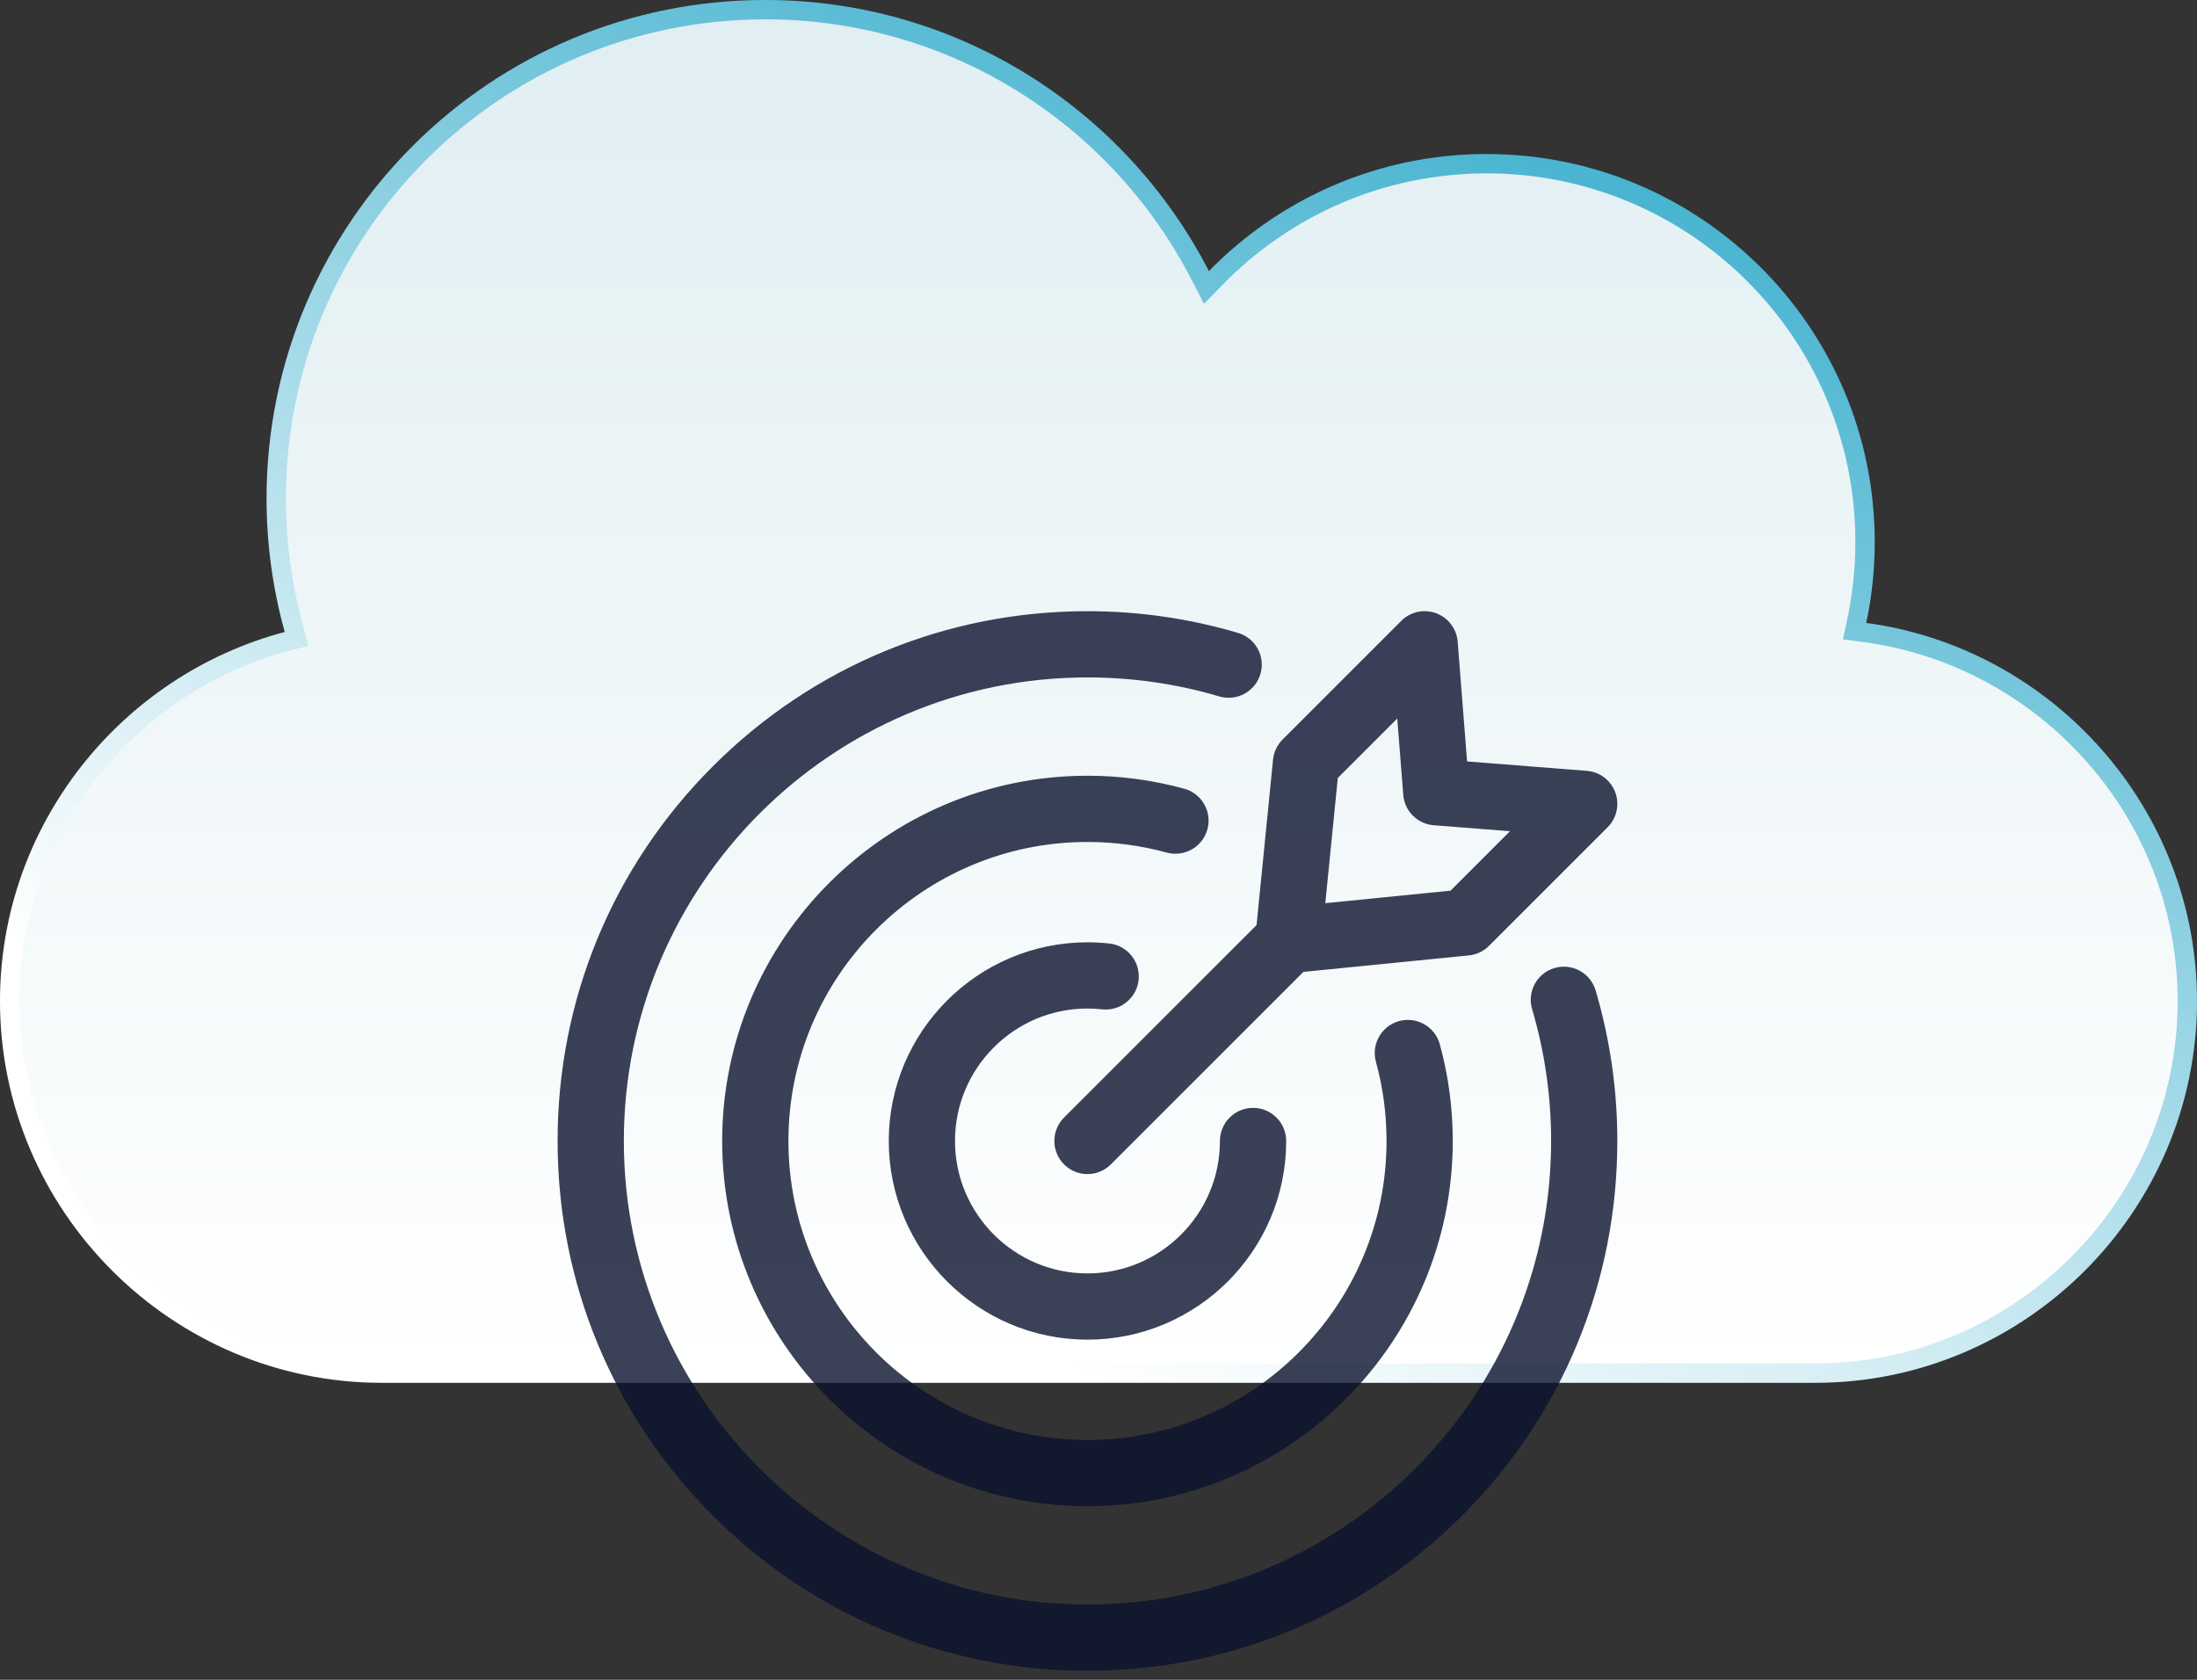
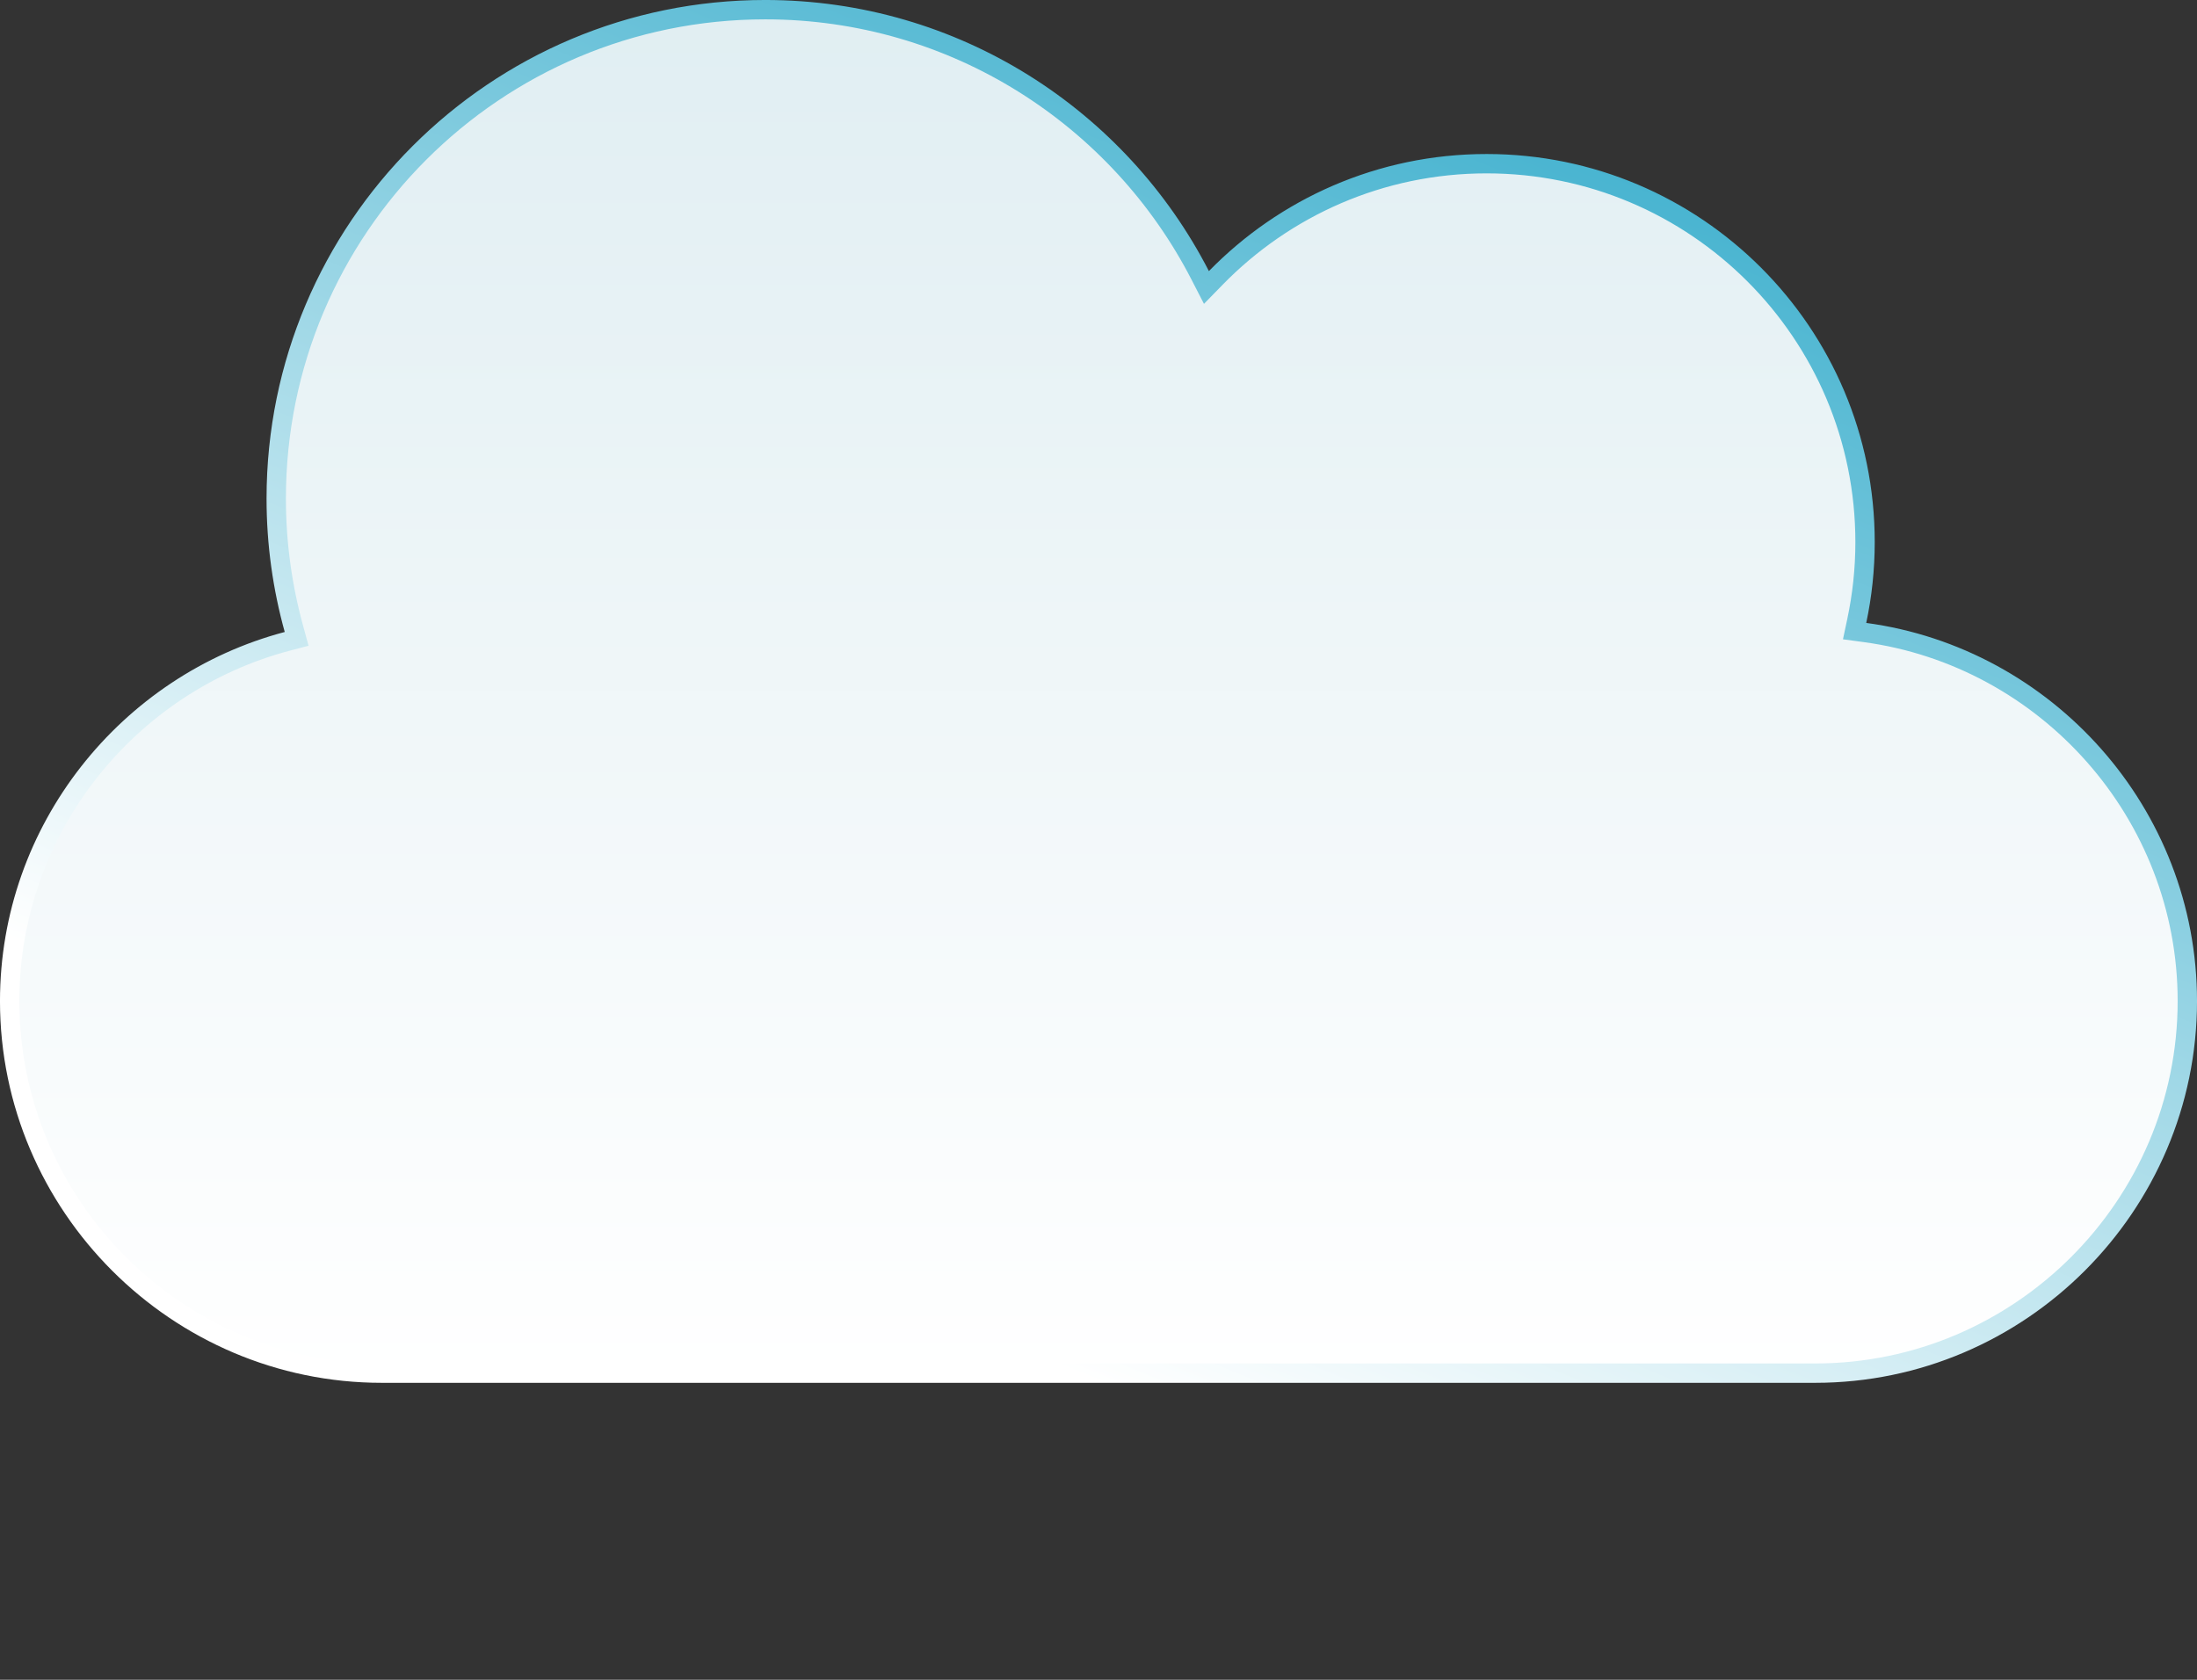
<svg xmlns="http://www.w3.org/2000/svg" width="85" height="65" viewBox="0 0 85 65" fill="none">
  <rect x="0" y="0" width="85" height="65" fill="#333333" stroke="none" />
  <path d="M29.605 0.374C36.942 0.374 43.3 4.554 46.438 10.661L46.676 11.124L47.039 10.752C49.699 8.027 53.408 6.334 57.516 6.334C65.602 6.334 72.157 12.889 72.157 20.975C72.157 22.021 72.046 23.042 71.837 24.026L71.753 24.421L72.152 24.475C79.169 25.422 84.626 31.473 84.626 38.737C84.626 46.654 78.146 53.134 70.23 53.134H14.771C6.854 53.134 0.374 46.654 0.374 38.737C0.374 32.085 4.95 26.448 11.111 24.817L11.477 24.721L11.377 24.355C10.93 22.744 10.687 21.047 10.687 19.293C10.687 8.845 19.157 0.374 29.605 0.374Z" fill="url(#paint0_linear_859_379)" stroke="url(#paint1_linear_859_379)" stroke-width="0.749" />
  <g clip-path="url(#clip0_859_379)">
    <path d="M45.139 32.99C44.145 32.718 43.114 32.58 42.073 32.58C35.693 32.58 30.503 37.77 30.503 44.15C30.503 50.53 35.693 55.721 42.073 55.721C48.453 55.721 53.644 50.53 53.644 44.15C53.644 43.11 53.506 42.078 53.233 41.085C53.046 40.403 53.448 39.698 54.13 39.511C54.812 39.324 55.518 39.725 55.705 40.407C56.038 41.622 56.206 42.881 56.206 44.15C56.206 51.943 49.866 58.283 42.073 58.283C34.28 58.283 27.94 51.943 27.94 44.15C27.94 36.357 34.28 30.017 42.073 30.017C43.343 30.017 44.602 30.186 45.816 30.519C46.385 30.675 46.759 31.191 46.759 31.754C46.759 31.866 46.744 31.98 46.713 32.093C46.526 32.775 45.821 33.177 45.139 32.99ZM60.14 37.459C59.462 37.66 59.075 38.373 59.276 39.051C59.763 40.699 60.011 42.415 60.011 44.15C60.011 54.041 51.964 62.088 42.073 62.088C32.182 62.088 24.136 54.041 24.136 44.15C24.136 34.259 32.182 26.213 42.073 26.213C43.809 26.213 45.524 26.46 47.172 26.948C47.851 27.149 48.563 26.762 48.764 26.083C48.8 25.962 48.817 25.839 48.817 25.719C48.818 25.166 48.457 24.656 47.9 24.491C46.015 23.933 44.055 23.65 42.073 23.65C36.597 23.65 31.449 25.783 27.578 29.654C23.706 33.526 21.573 38.674 21.573 44.15C21.573 49.626 23.706 54.774 27.578 58.646C31.449 62.518 36.597 64.65 42.073 64.65C47.549 64.65 52.697 62.518 56.569 58.646C60.441 54.774 62.573 49.626 62.573 44.15C62.573 42.168 62.29 40.208 61.733 38.324C61.532 37.645 60.819 37.258 60.14 37.459ZM42.073 39.025C42.262 39.025 42.452 39.036 42.639 39.056C43.343 39.133 43.975 38.626 44.052 37.922C44.129 37.219 43.622 36.586 42.918 36.509C42.639 36.478 42.355 36.463 42.073 36.463C37.834 36.463 34.386 39.911 34.386 44.15C34.386 48.389 37.834 51.838 42.073 51.838C46.312 51.838 49.761 48.389 49.761 44.15C49.761 43.443 49.187 42.869 48.48 42.869C47.772 42.869 47.198 43.443 47.198 44.15C47.198 46.976 44.899 49.275 42.073 49.275C39.247 49.275 36.948 46.976 36.948 44.15C36.948 41.324 39.247 39.025 42.073 39.025ZM48.615 35.797L49.253 29.395C49.283 29.1 49.413 28.825 49.622 28.616L54.213 24.025C54.566 23.672 55.093 23.556 55.562 23.729C56.031 23.902 56.357 24.333 56.396 24.831L56.76 29.464L61.392 29.828C61.891 29.867 62.321 30.192 62.494 30.661C62.667 31.13 62.551 31.657 62.198 32.011L57.608 36.601C57.399 36.81 57.123 36.941 56.829 36.97L50.427 37.608L42.979 45.056C42.729 45.306 42.401 45.431 42.073 45.431C41.745 45.431 41.417 45.306 41.167 45.056C40.667 44.556 40.667 43.745 41.167 43.244L48.615 35.797ZM51.275 34.949L56.119 34.465L58.42 32.164L55.468 31.933C54.84 31.883 54.34 31.384 54.291 30.756L54.059 27.803L51.758 30.104L51.275 34.949Z" fill="#0A122E" fill-opacity="0.8" />
  </g>
  <defs>
    <linearGradient id="paint0_linear_859_379" x1="42.5" y1="0" x2="42.5" y2="53.508" gradientUnits="userSpaceOnUse">
      <stop stop-color="#E0EEF2" />
      <stop offset="1" stop-color="white" />
    </linearGradient>
    <linearGradient id="paint1_linear_859_379" x1="64.366" y1="2.15137e-07" x2="42.5" y2="53.508" gradientUnits="userSpaceOnUse">
      <stop stop-color="#30AACA" />
      <stop offset="1" stop-color="white" />
    </linearGradient>
    <clipPath id="clip0_859_379">
-       <rect width="41" height="41" fill="white" transform="translate(21.573 23.65)" />
-     </clipPath>
+       </clipPath>
  </defs>
</svg>